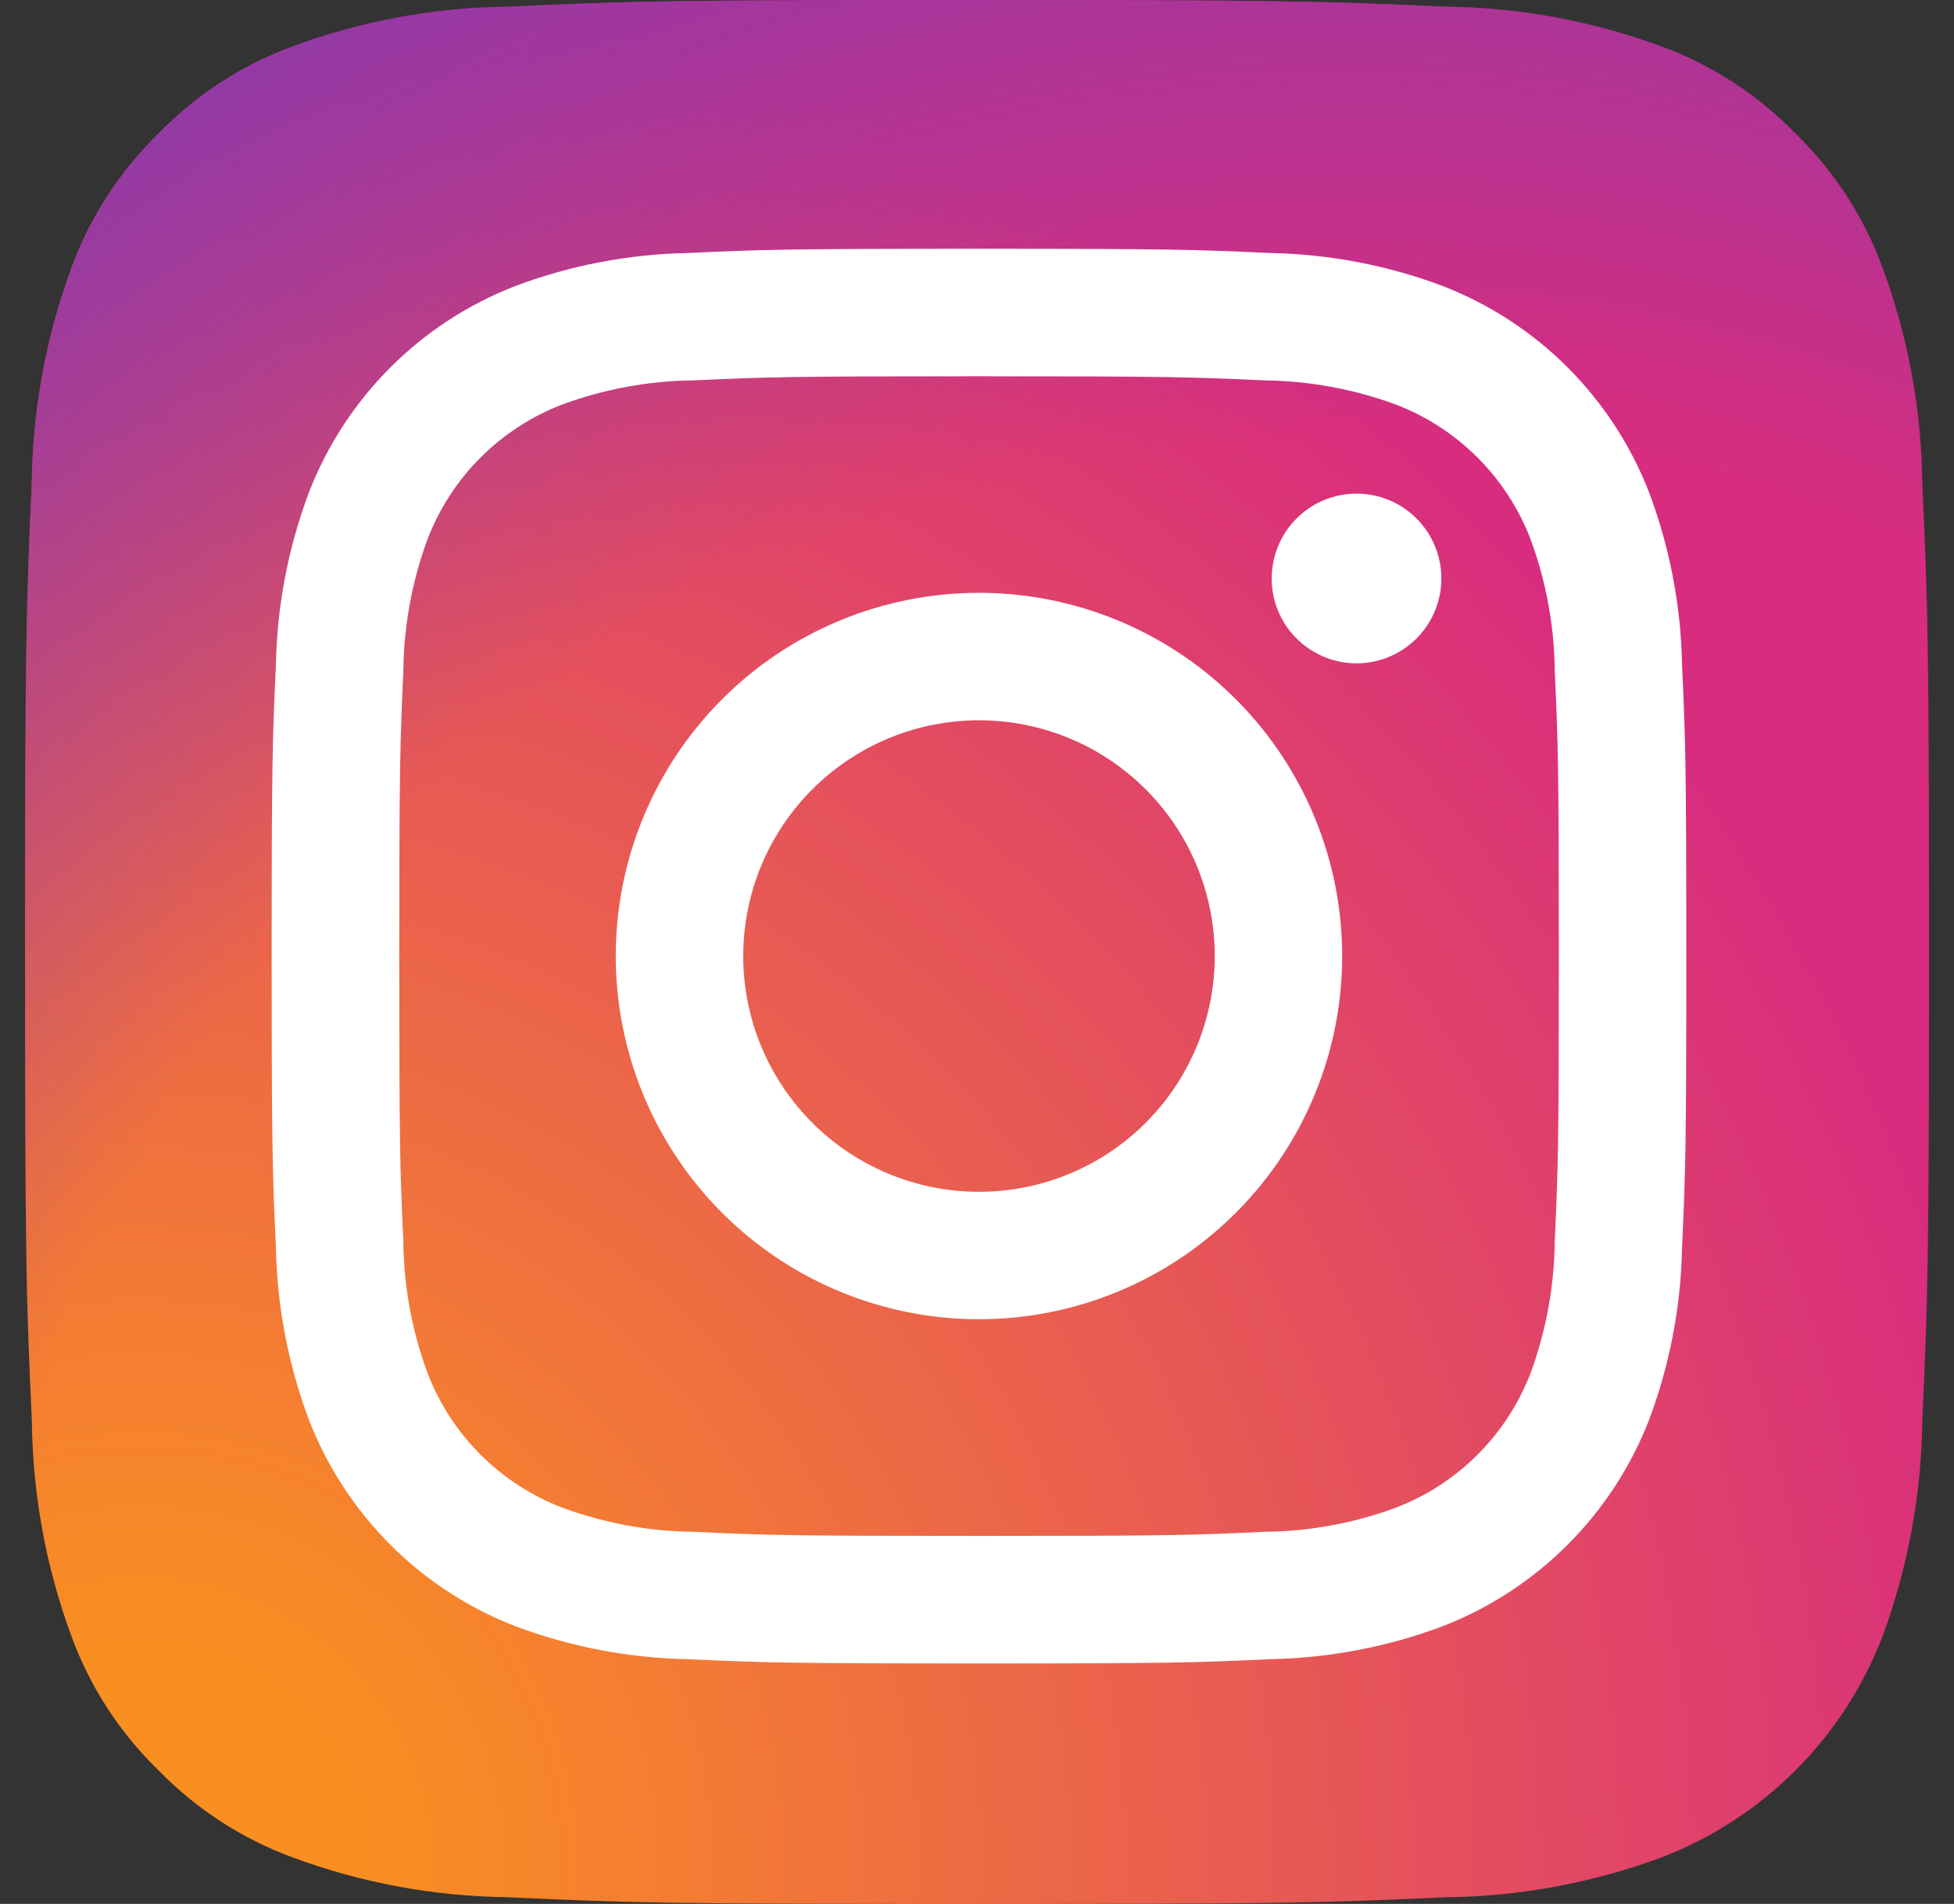
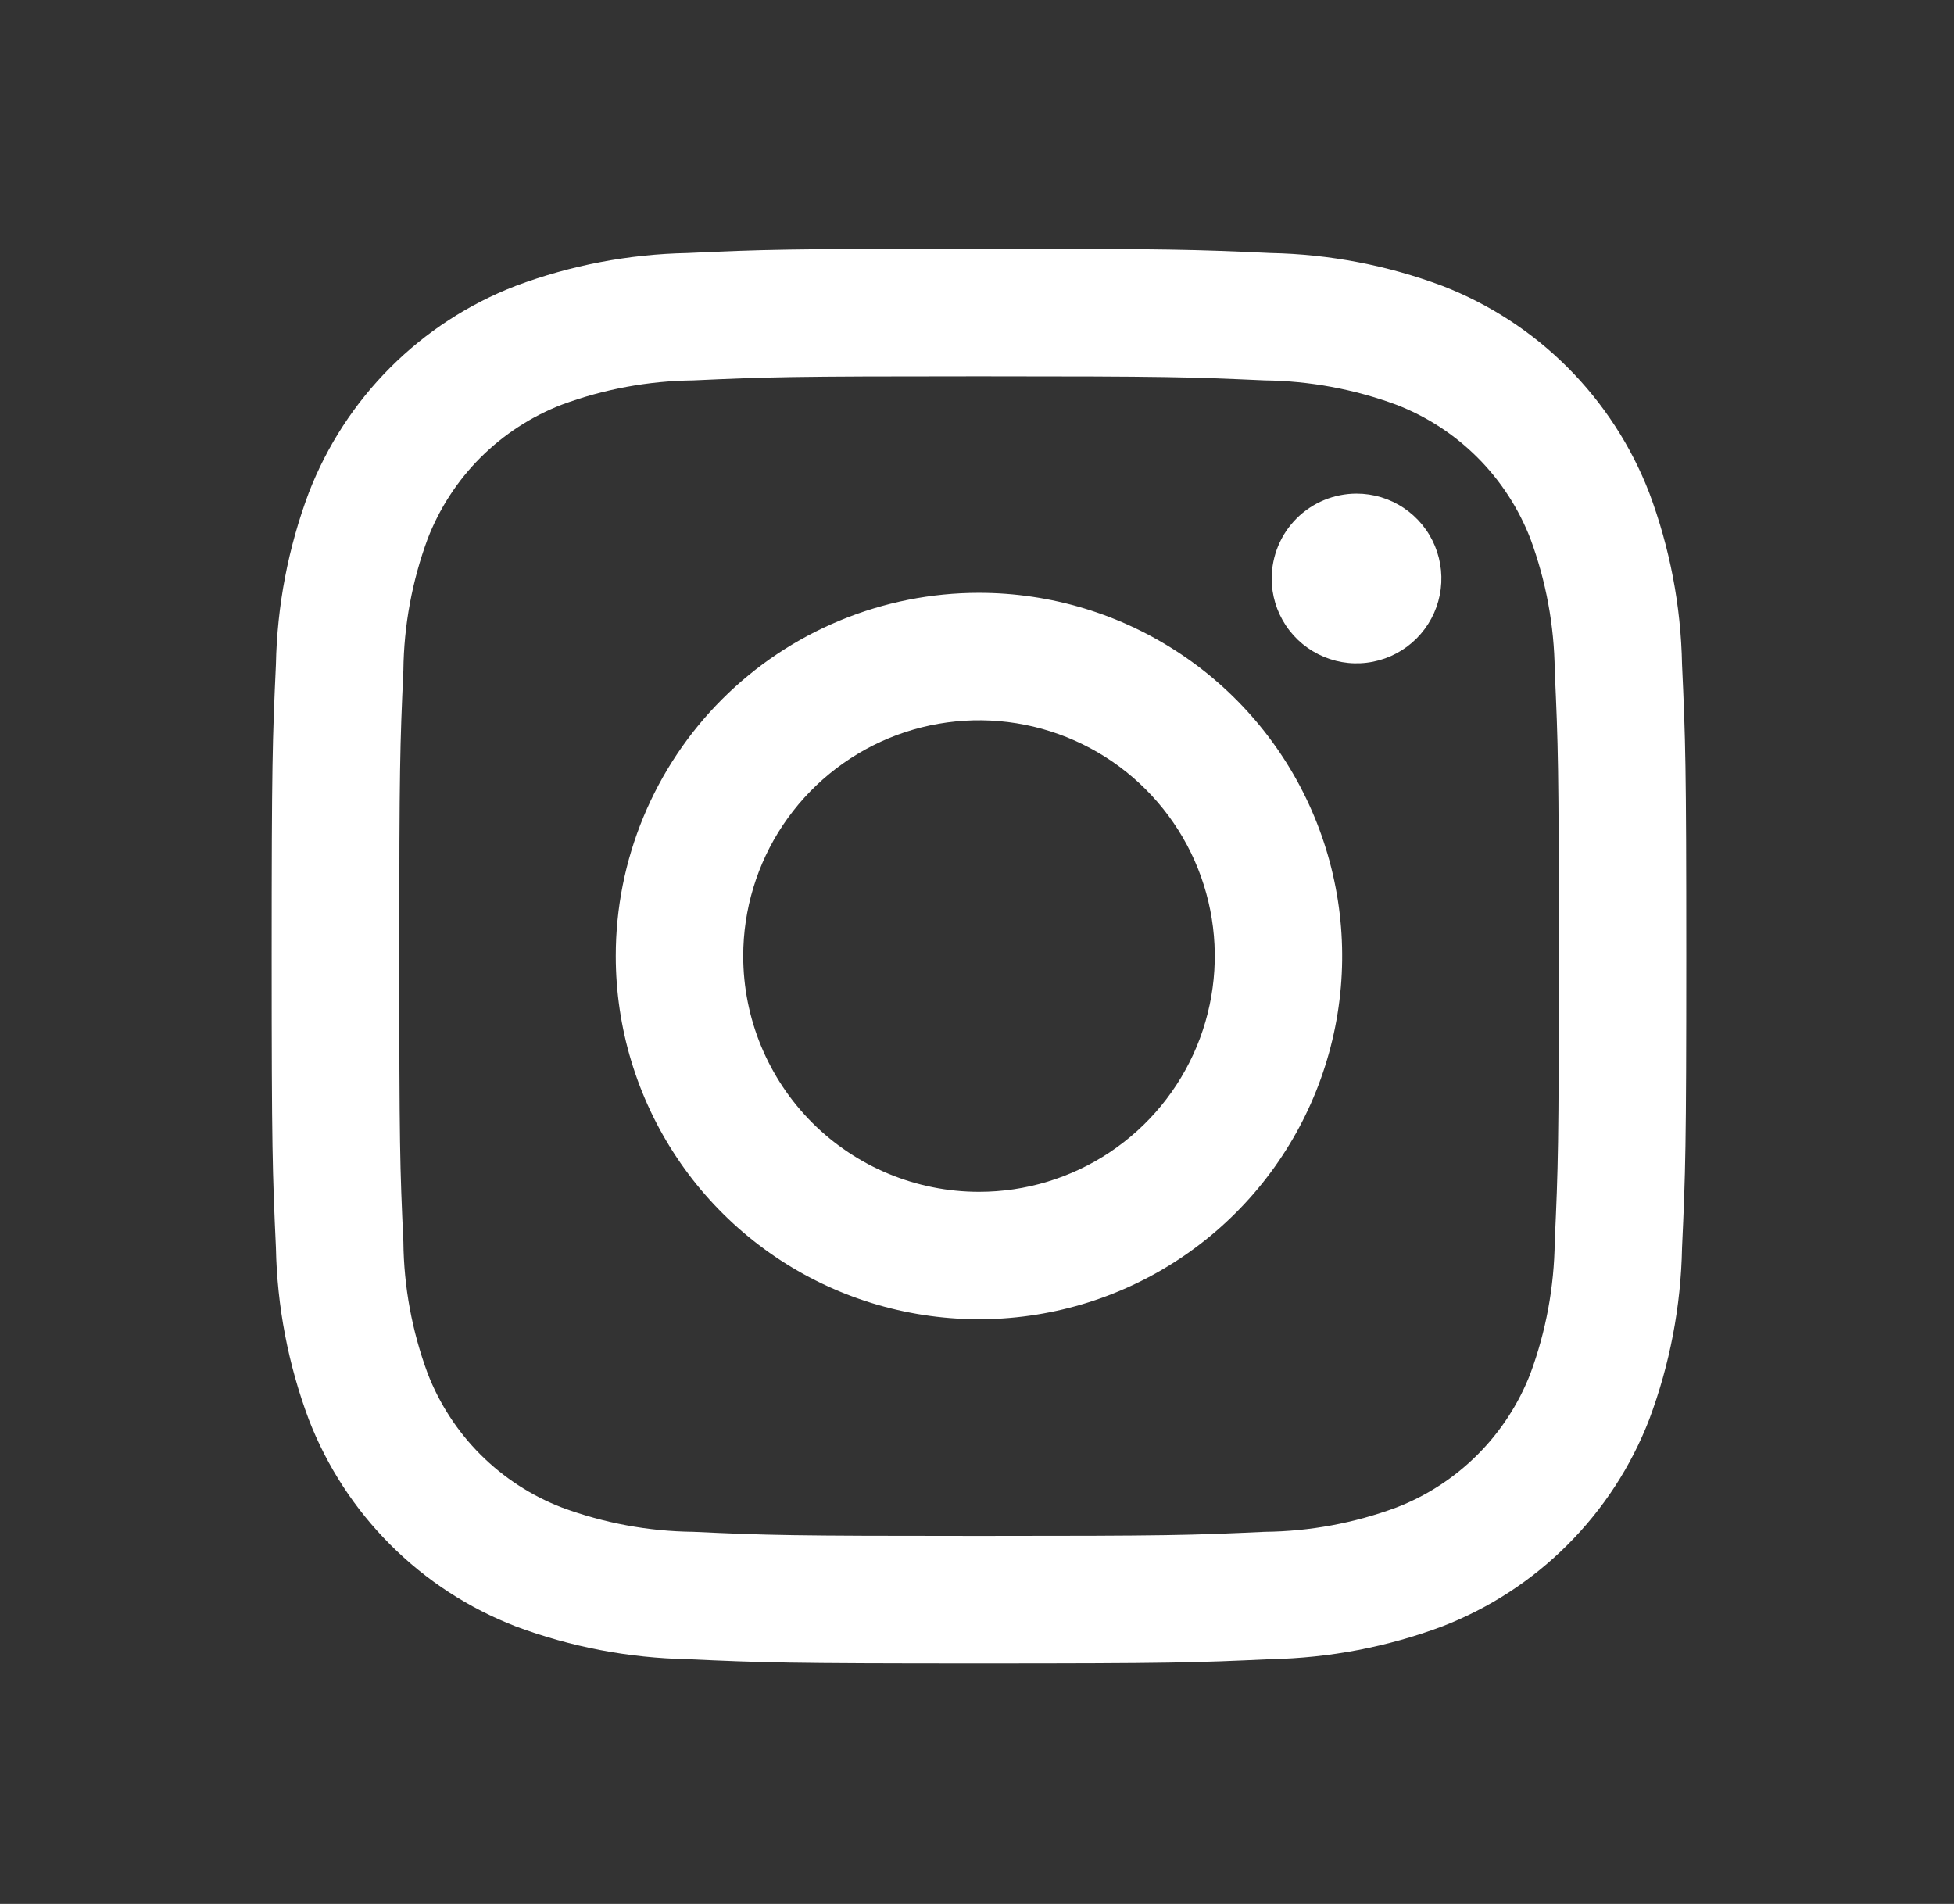
<svg xmlns="http://www.w3.org/2000/svg" width="39" height="38" viewBox="0 0 39 38" fill="none">
  <rect x="0" y="0" width="39" height="38" fill="#333333" stroke="none" />
-   <path d="M10.136 37.866C8.666 37.85 7.21 37.58 5.832 37.069C4.826 36.697 3.915 36.105 3.167 35.336C2.395 34.589 1.802 33.678 1.431 32.671C0.921 31.293 0.652 29.837 0.636 28.367C0.523 25.924 0.5 25.191 0.5 19C0.5 12.809 0.525 12.079 0.634 9.634C0.653 8.165 0.922 6.71 1.431 5.332C1.804 4.325 2.396 3.414 3.165 2.665C3.913 1.895 4.824 1.302 5.831 0.931C7.209 0.42 8.665 0.151 10.135 0.134C12.579 0.023 13.313 0 19.5 0C25.688 0 26.421 0.025 28.866 0.134C30.336 0.152 31.791 0.422 33.17 0.931C34.177 1.303 35.087 1.895 35.835 2.665C36.605 3.413 37.198 4.324 37.569 5.331C38.08 6.709 38.35 8.165 38.367 9.635C38.478 12.08 38.501 12.812 38.501 19.001C38.501 25.19 38.478 25.922 38.367 28.367C38.349 29.837 38.079 31.292 37.569 32.671C37.184 33.67 36.593 34.578 35.835 35.336C35.077 36.093 34.169 36.684 33.17 37.069C31.791 37.58 30.335 37.85 28.866 37.867C26.423 37.978 25.688 38.001 19.5 38.001C13.311 38.001 12.579 37.979 10.136 37.867" fill="url(#paint0_radial_362_705)" />
-   <path d="M10.136 37.866C8.666 37.85 7.21 37.58 5.832 37.069C4.826 36.697 3.915 36.105 3.167 35.336C2.395 34.589 1.802 33.678 1.431 32.671C0.921 31.293 0.652 29.837 0.636 28.367C0.523 25.924 0.5 25.191 0.5 19C0.5 12.809 0.525 12.079 0.634 9.634C0.653 8.165 0.922 6.71 1.431 5.332C1.804 4.325 2.396 3.414 3.165 2.665C3.913 1.895 4.824 1.302 5.831 0.931C7.209 0.42 8.665 0.151 10.135 0.134C12.579 0.023 13.313 0 19.5 0C25.688 0 26.421 0.025 28.866 0.134C30.336 0.152 31.791 0.422 33.17 0.931C34.177 1.303 35.087 1.895 35.835 2.665C36.605 3.413 37.198 4.324 37.569 5.331C38.08 6.709 38.35 8.165 38.367 9.635C38.478 12.08 38.501 12.812 38.501 19.001C38.501 25.19 38.478 25.922 38.367 28.367C38.349 29.837 38.079 31.292 37.569 32.671C37.184 33.67 36.593 34.578 35.835 35.336C35.077 36.093 34.169 36.684 33.17 37.069C31.791 37.58 30.335 37.85 28.866 37.867C26.423 37.978 25.688 38.001 19.5 38.001C13.311 38.001 12.579 37.979 10.136 37.867" fill="url(#paint1_radial_362_705)" />
  <path d="M14.834 19.081C14.834 18.151 15.11 17.241 15.627 16.467C16.145 15.693 16.88 15.09 17.739 14.734C18.599 14.378 19.546 14.285 20.458 14.466C21.371 14.648 22.21 15.096 22.868 15.755C23.526 16.413 23.974 17.251 24.155 18.164C24.337 19.077 24.243 20.023 23.887 20.883C23.531 21.743 22.928 22.478 22.154 22.995C21.38 23.512 20.47 23.788 19.539 23.787C18.291 23.787 17.094 23.291 16.212 22.409C15.33 21.526 14.834 20.329 14.834 19.081ZM12.29 19.081C12.29 20.515 12.715 21.917 13.512 23.109C14.308 24.301 15.44 25.23 16.765 25.779C18.09 26.327 19.547 26.471 20.953 26.191C22.36 25.912 23.651 25.221 24.665 24.207C25.679 23.193 26.369 21.902 26.649 20.496C26.929 19.089 26.785 17.632 26.236 16.307C25.688 14.983 24.759 13.85 23.567 13.054C22.374 12.257 20.973 11.832 19.539 11.832C18.587 11.832 17.644 12.02 16.765 12.384C15.885 12.748 15.086 13.282 14.413 13.955C13.74 14.628 13.206 15.428 12.842 16.307C12.477 17.187 12.29 18.129 12.29 19.081ZM25.381 11.545C25.381 11.88 25.48 12.207 25.666 12.486C25.852 12.765 26.117 12.982 26.426 13.11C26.736 13.239 27.076 13.273 27.405 13.207C27.733 13.142 28.035 12.981 28.272 12.744C28.509 12.507 28.671 12.205 28.736 11.877C28.802 11.548 28.768 11.208 28.64 10.898C28.512 10.588 28.295 10.324 28.017 10.138C27.738 9.951 27.411 9.852 27.076 9.852C26.627 9.852 26.196 10.03 25.878 10.348C25.561 10.665 25.382 11.096 25.382 11.545M13.836 30.573C12.941 30.563 12.054 30.399 11.215 30.088C10.606 29.854 10.053 29.494 9.591 29.033C9.13 28.572 8.77 28.019 8.535 27.41C8.224 26.57 8.06 25.683 8.051 24.788C7.982 23.3 7.969 22.853 7.969 19.083C7.969 15.313 7.984 14.867 8.051 13.378C8.061 12.483 8.225 11.596 8.535 10.756C8.77 10.147 9.129 9.594 9.591 9.132C10.053 8.671 10.606 8.311 11.215 8.076C12.054 7.766 12.941 7.602 13.836 7.592C15.324 7.524 15.771 7.51 19.54 7.51C23.308 7.51 23.756 7.525 25.245 7.592C26.14 7.603 27.027 7.767 27.867 8.077C28.476 8.311 29.029 8.671 29.491 9.133C29.952 9.594 30.312 10.148 30.547 10.757C30.857 11.596 31.021 12.483 31.031 13.378C31.099 14.868 31.113 15.313 31.113 19.084C31.113 22.854 31.099 23.299 31.031 24.789C31.02 25.684 30.857 26.571 30.547 27.41C30.312 28.019 29.952 28.572 29.49 29.034C29.029 29.495 28.476 29.855 27.867 30.089C27.027 30.4 26.14 30.564 25.245 30.573C23.757 30.642 23.31 30.655 19.54 30.655C15.77 30.655 15.324 30.642 13.836 30.573M13.719 5.05C12.548 5.073 11.389 5.295 10.292 5.706C9.354 6.068 8.502 6.623 7.791 7.334C7.08 8.045 6.526 8.897 6.163 9.835C5.752 10.932 5.53 12.091 5.507 13.262C5.438 14.768 5.422 15.249 5.422 19.083C5.422 22.917 5.438 23.398 5.507 24.903C5.53 26.075 5.752 27.233 6.163 28.331C6.526 29.269 7.08 30.12 7.791 30.831C8.502 31.543 9.354 32.097 10.292 32.46C11.389 32.87 12.548 33.092 13.719 33.115C15.225 33.184 15.706 33.201 19.54 33.201C23.374 33.201 23.855 33.185 25.36 33.115C26.532 33.092 27.691 32.871 28.788 32.46C29.726 32.097 30.577 31.543 31.288 30.831C32 30.12 32.554 29.269 32.917 28.331C33.328 27.234 33.55 26.075 33.572 24.903C33.641 23.397 33.657 22.917 33.657 19.083C33.657 15.249 33.641 14.768 33.572 13.262C33.55 12.091 33.328 10.932 32.917 9.835C32.554 8.897 32 8.046 31.289 7.334C30.578 6.623 29.727 6.069 28.789 5.706C27.692 5.295 26.533 5.073 25.361 5.05C23.856 4.981 23.375 4.965 19.542 4.965C15.709 4.965 15.226 4.981 13.72 5.05" fill="white" />
  <defs>
    <radialGradient id="paint0_radial_362_705" cx="0" cy="0" r="1" gradientUnits="userSpaceOnUse" gradientTransform="translate(2.959 37.168) scale(48.247)">
      <stop offset="0.09" stop-color="#FA8F21" />
      <stop offset="0.78" stop-color="#D82D7E" />
    </radialGradient>
    <radialGradient id="paint1_radial_362_705" cx="0" cy="0" r="1" gradientUnits="userSpaceOnUse" gradientTransform="translate(26.822 35.948) scale(42.458)">
      <stop offset="0.64" stop-color="#8C3AAA" stop-opacity="0" />
      <stop offset="1" stop-color="#8C3AAA" />
    </radialGradient>
  </defs>
</svg>